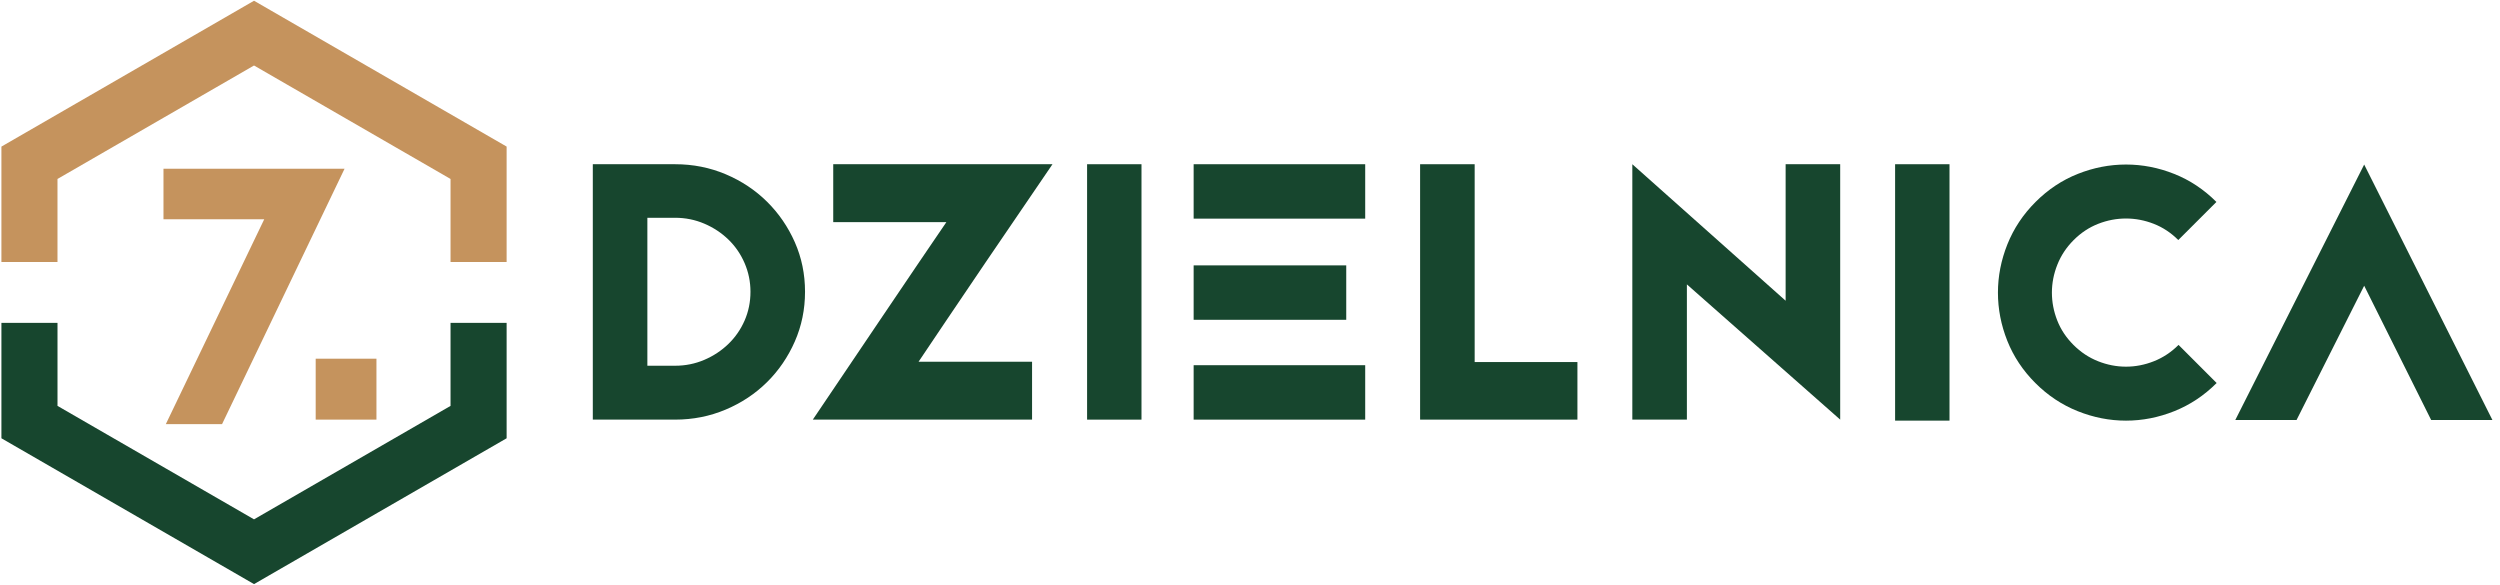
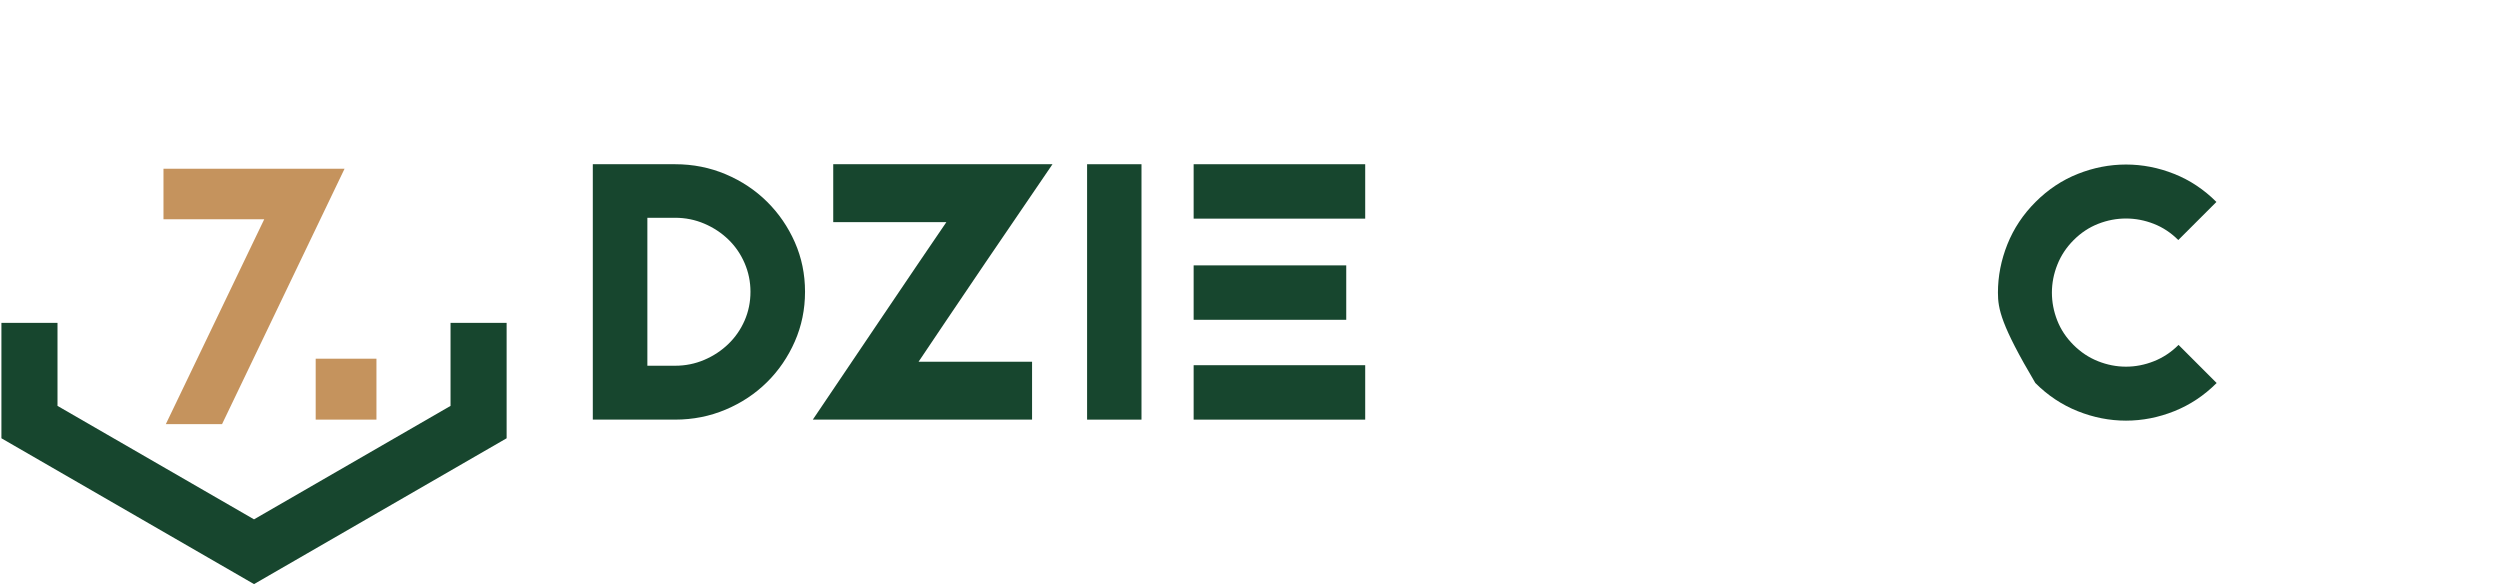
<svg xmlns="http://www.w3.org/2000/svg" width="171px" height="40px" viewBox="0 0 171 40" version="1.1">
  <title>page/Logo Copy</title>
  <g id="Symbols" stroke="none" stroke-width="1" fill="none" fill-rule="evenodd">
    <g id="Logo">
      <path d="M44.28,25.016 L46.181,25.016 C46.882,25.016 47.546,24.882 48.172,24.615 C48.798,24.348 49.348,23.985 49.821,23.527 C50.294,23.07 50.664,22.536 50.931,21.925 C51.198,21.315 51.332,20.658 51.332,19.956 C51.332,19.269 51.198,18.616 50.931,17.998 C50.664,17.38 50.294,16.842 49.821,16.384 C49.348,15.926 48.798,15.564 48.172,15.297 C47.546,15.03 46.882,14.896 46.181,14.896 L44.28,14.896 L44.28,25.016 Z M55.064,19.956 C55.064,21.162 54.831,22.295 54.366,23.356 C53.9,24.417 53.267,25.344 52.465,26.138 C51.664,26.932 50.721,27.557 49.638,28.015 C48.554,28.473 47.401,28.702 46.181,28.702 L40.548,28.702 L40.548,11.233 L46.181,11.233 C47.401,11.233 48.554,11.461 49.638,11.919 C50.721,12.378 51.664,13.004 52.465,13.797 C53.267,14.591 53.9,15.514 54.366,16.567 C54.831,17.621 55.064,18.751 55.064,19.956 L55.064,19.956 Z" id="Fill-1" fill="#17462E" />
      <polygon id="Fill-3" fill="#17462E" points="67.388 17.987 64.709 21.948 62.831 24.741 70.593 24.741 70.593 28.702 55.596 28.702 60.153 21.948 62.831 17.987 64.732 15.194 56.993 15.194 56.993 11.233 67.41 11.233 68.12 11.233 71.99 11.233" />
      <polygon id="Fill-22" fill="#17462E" points="81.645 14.955 93.38 14.955 93.38 11.233 81.645 11.233" />
      <polygon id="Fill-15" fill="#17462E" points="74.357 28.703 78.078 28.703 78.078 11.233 74.357 11.233" />
      <polygon id="Fill-16" fill="#17462E" points="81.645 28.703 93.38 28.703 93.38 24.98 81.645 24.98" />
      <polygon id="Fill-17" fill="#17462E" points="81.645 21.874 92.083 21.874 92.083 18.152 81.645 18.152" />
-       <polygon id="Fill-5" fill="#17462E" points="100.867 24.764 107.896 24.764 107.896 28.702 97.135 28.702 97.135 28.565 97.135 24.764 97.135 11.233 100.867 11.233" />
-       <polygon id="Fill-7" fill="#17462E" points="125.869 28.702 115.383 19.452 115.383 28.702 111.651 28.702 111.651 11.233 122.137 20.57 122.137 11.233 125.869 11.233" />
-       <polygon id="Fill-13" fill="#17462E" points="129.625 28.771 133.346 28.771 133.346 11.233 129.625 11.233" />
-       <path d="M139.217,26.198 C138.364,25.345 137.725,24.382 137.298,23.308 C136.872,22.234 136.659,21.135 136.659,20.014 C136.659,18.891 136.875,17.79 137.306,16.71 C137.738,15.631 138.38,14.665 139.233,13.813 C140.086,12.96 141.049,12.32 142.123,11.894 C143.197,11.468 144.295,11.254 145.418,11.254 C146.54,11.254 147.638,11.467 148.712,11.894 C149.786,12.32 150.749,12.96 151.602,13.813 L148.995,16.419 C148.499,15.923 147.94,15.553 147.32,15.31 C146.699,15.067 146.065,14.946 145.418,14.946 C144.77,14.946 144.135,15.067 143.515,15.31 C142.895,15.553 142.336,15.923 141.84,16.419 C141.343,16.916 140.971,17.477 140.723,18.103 C140.474,18.729 140.35,19.365 140.35,20.014 C140.35,20.661 140.471,21.295 140.714,21.916 C140.957,22.536 141.327,23.095 141.824,23.591 C142.32,24.088 142.881,24.46 143.507,24.708 C144.133,24.957 144.77,25.08 145.418,25.08 C146.065,25.08 146.702,24.957 147.328,24.708 C147.954,24.46 148.515,24.088 149.012,23.591 L151.618,26.198 C150.766,27.051 149.8,27.693 148.72,28.125 C147.641,28.556 146.54,28.772 145.418,28.772 C144.295,28.772 143.194,28.556 142.115,28.124 C141.035,27.692 140.069,27.05 139.217,26.198" id="Fill-9" fill="#17462E" />
-       <polygon id="Fill-11" fill="#17462E" points="152.895 28.726 161.71 11.255 170.48 28.726 166.29 28.726 161.71 19.544 157.085 28.726" />
+       <path d="M139.217,26.198 C136.872,22.234 136.659,21.135 136.659,20.014 C136.659,18.891 136.875,17.79 137.306,16.71 C137.738,15.631 138.38,14.665 139.233,13.813 C140.086,12.96 141.049,12.32 142.123,11.894 C143.197,11.468 144.295,11.254 145.418,11.254 C146.54,11.254 147.638,11.467 148.712,11.894 C149.786,12.32 150.749,12.96 151.602,13.813 L148.995,16.419 C148.499,15.923 147.94,15.553 147.32,15.31 C146.699,15.067 146.065,14.946 145.418,14.946 C144.77,14.946 144.135,15.067 143.515,15.31 C142.895,15.553 142.336,15.923 141.84,16.419 C141.343,16.916 140.971,17.477 140.723,18.103 C140.474,18.729 140.35,19.365 140.35,20.014 C140.35,20.661 140.471,21.295 140.714,21.916 C140.957,22.536 141.327,23.095 141.824,23.591 C142.32,24.088 142.881,24.46 143.507,24.708 C144.133,24.957 144.77,25.08 145.418,25.08 C146.065,25.08 146.702,24.957 147.328,24.708 C147.954,24.46 148.515,24.088 149.012,23.591 L151.618,26.198 C150.766,27.051 149.8,27.693 148.72,28.125 C147.641,28.556 146.54,28.772 145.418,28.772 C144.295,28.772 143.194,28.556 142.115,28.124 C141.035,27.692 140.069,27.05 139.217,26.198" id="Fill-9" fill="#17462E" />
      <polygon id="Fill-18" fill="#C5935D" points="21.593 28.702 25.749 28.702 25.749 24.535 21.593 24.535" />
      <polygon id="Fill-19" fill="#C5935D" points="23.568 11.541 15.188 29.011 11.342 29.011 18.073 14.998 11.182 14.998 11.182 11.541" />
      <polygon id="Fill-21" fill="#17462E" points="30.817 22.086 30.817 27.763 17.375 35.524 3.933 27.763 3.933 22.086 0.097 22.086 0.097 29.978 17.375 39.953 34.653 29.978 34.653 22.086" />
-       <polygon id="Fill-20" fill="#C5935D" points="3.932 17.919 3.932 12.241 17.375 4.48 30.817 12.241 30.817 17.919 34.653 17.919 34.653 10.026 17.375 0.051 0.097 10.027 0.097 17.919" />
    </g>
  </g>
</svg>